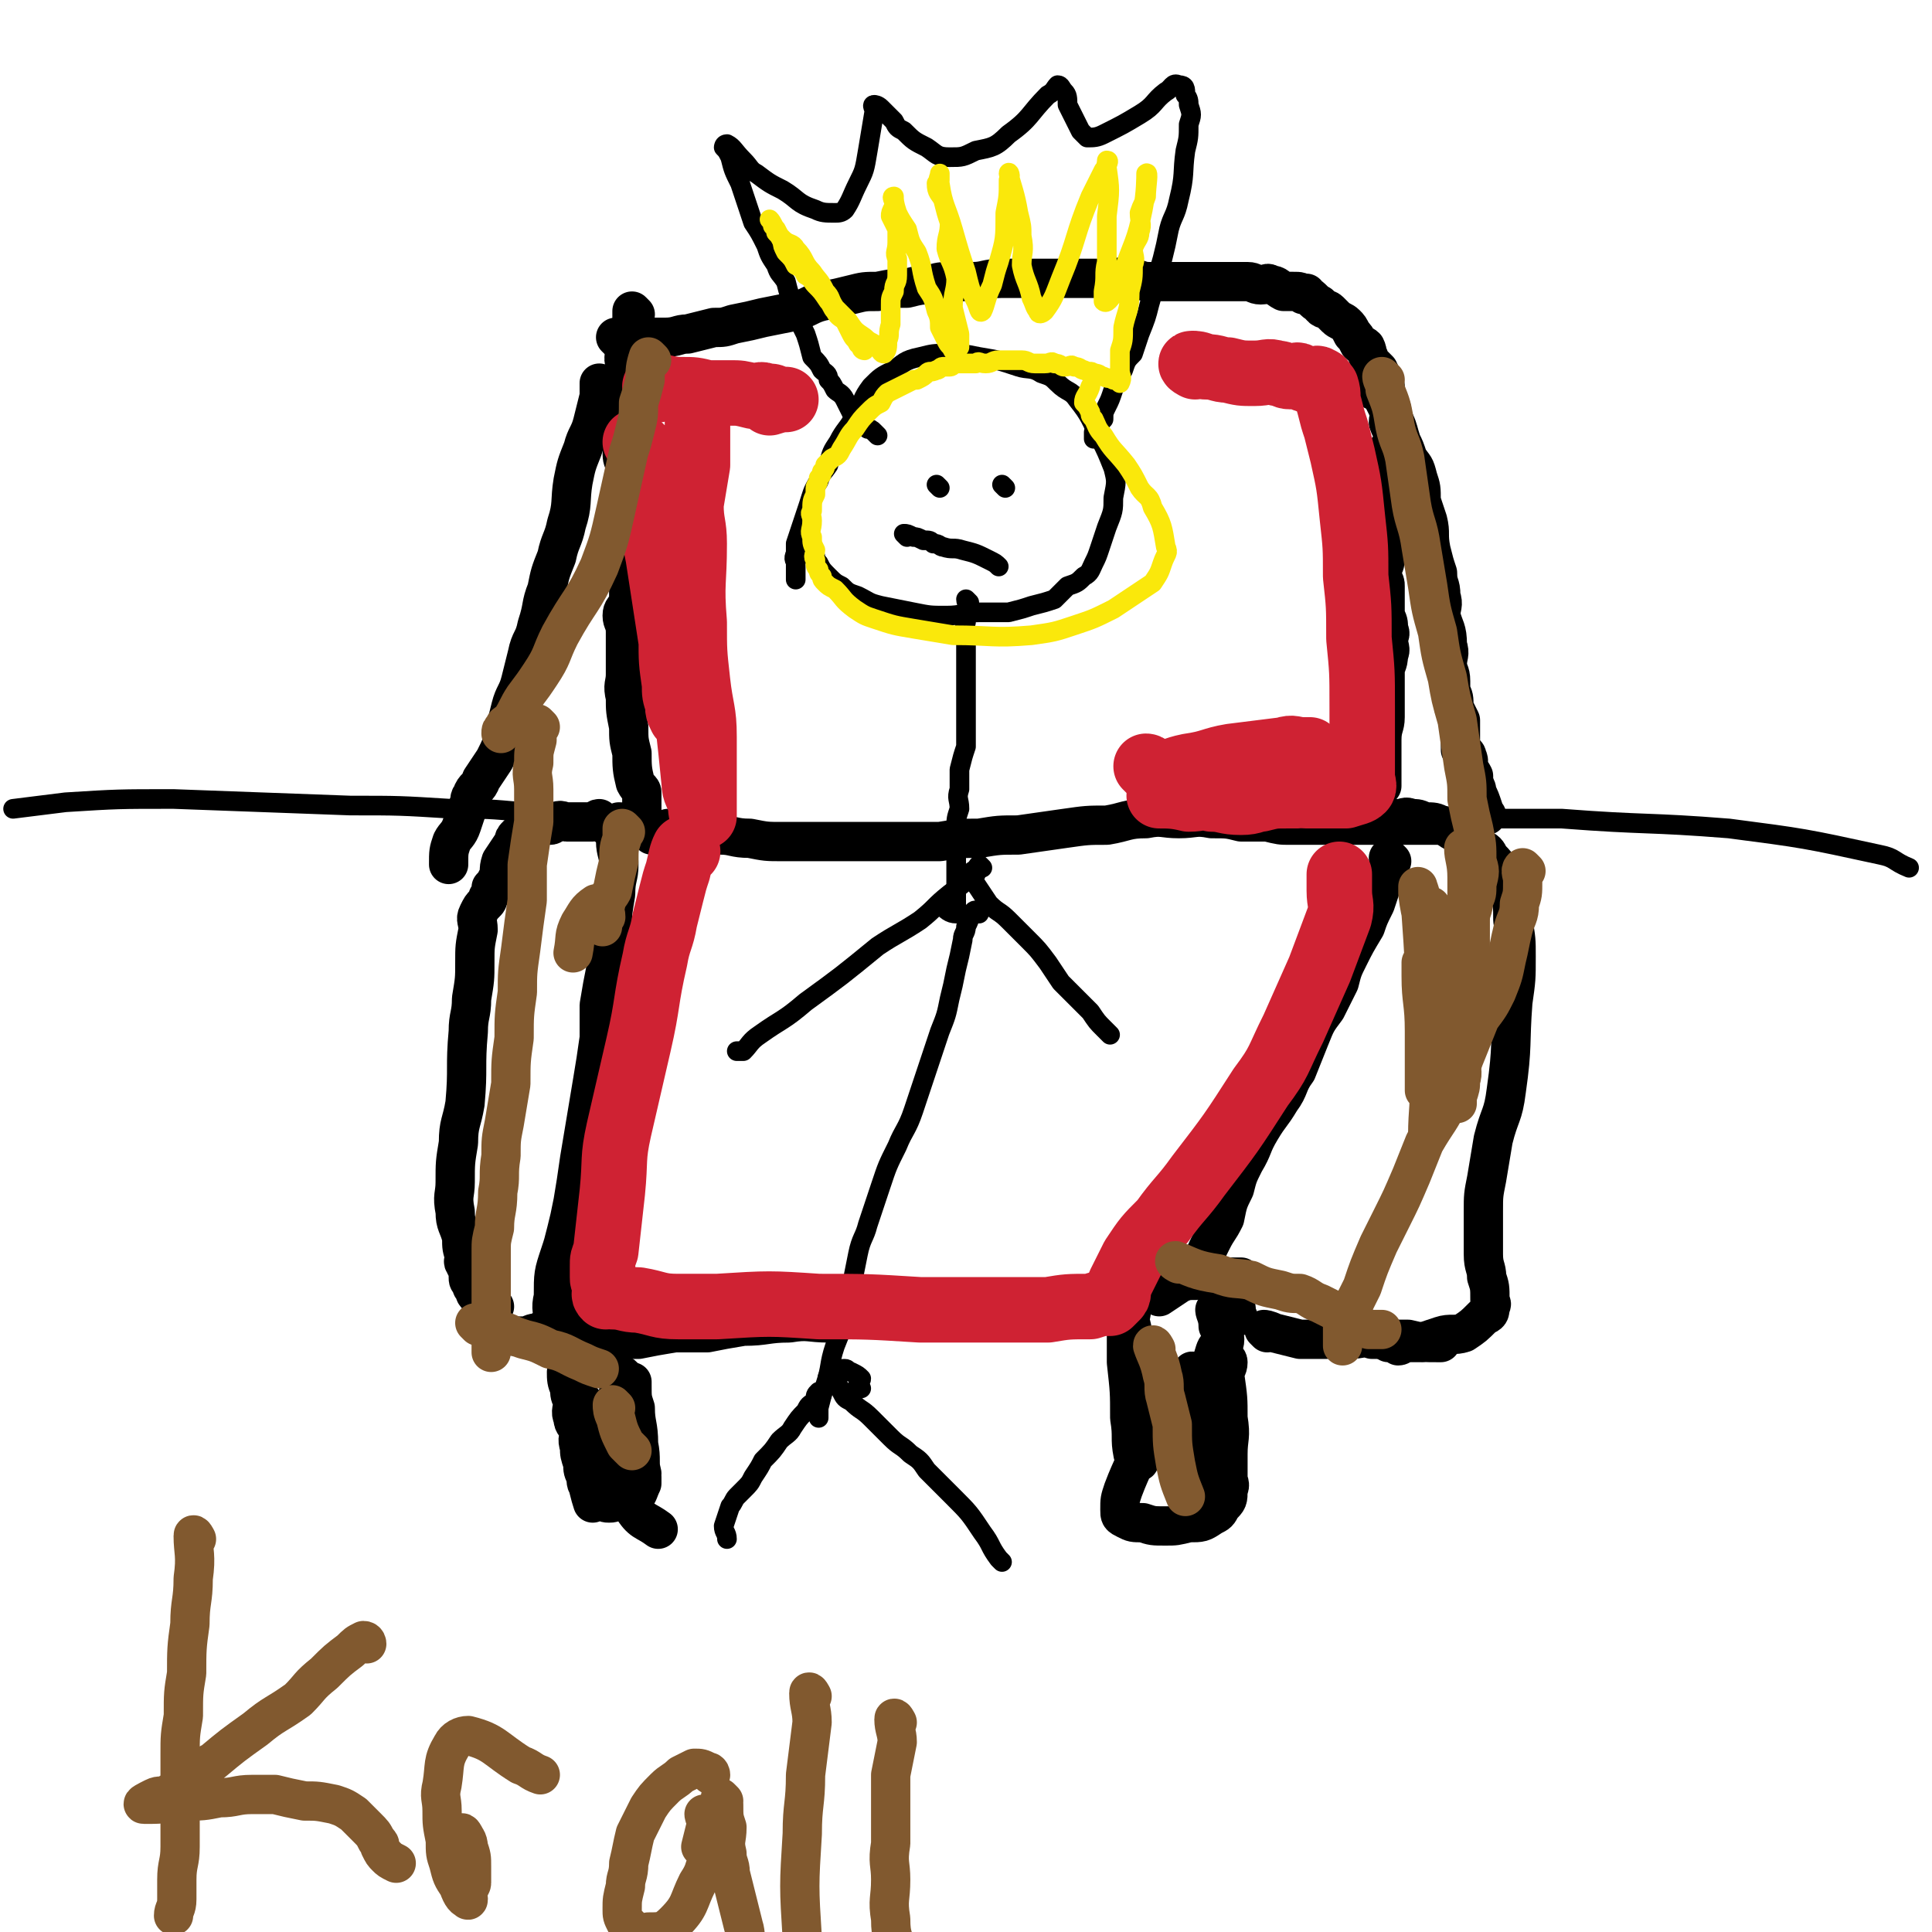
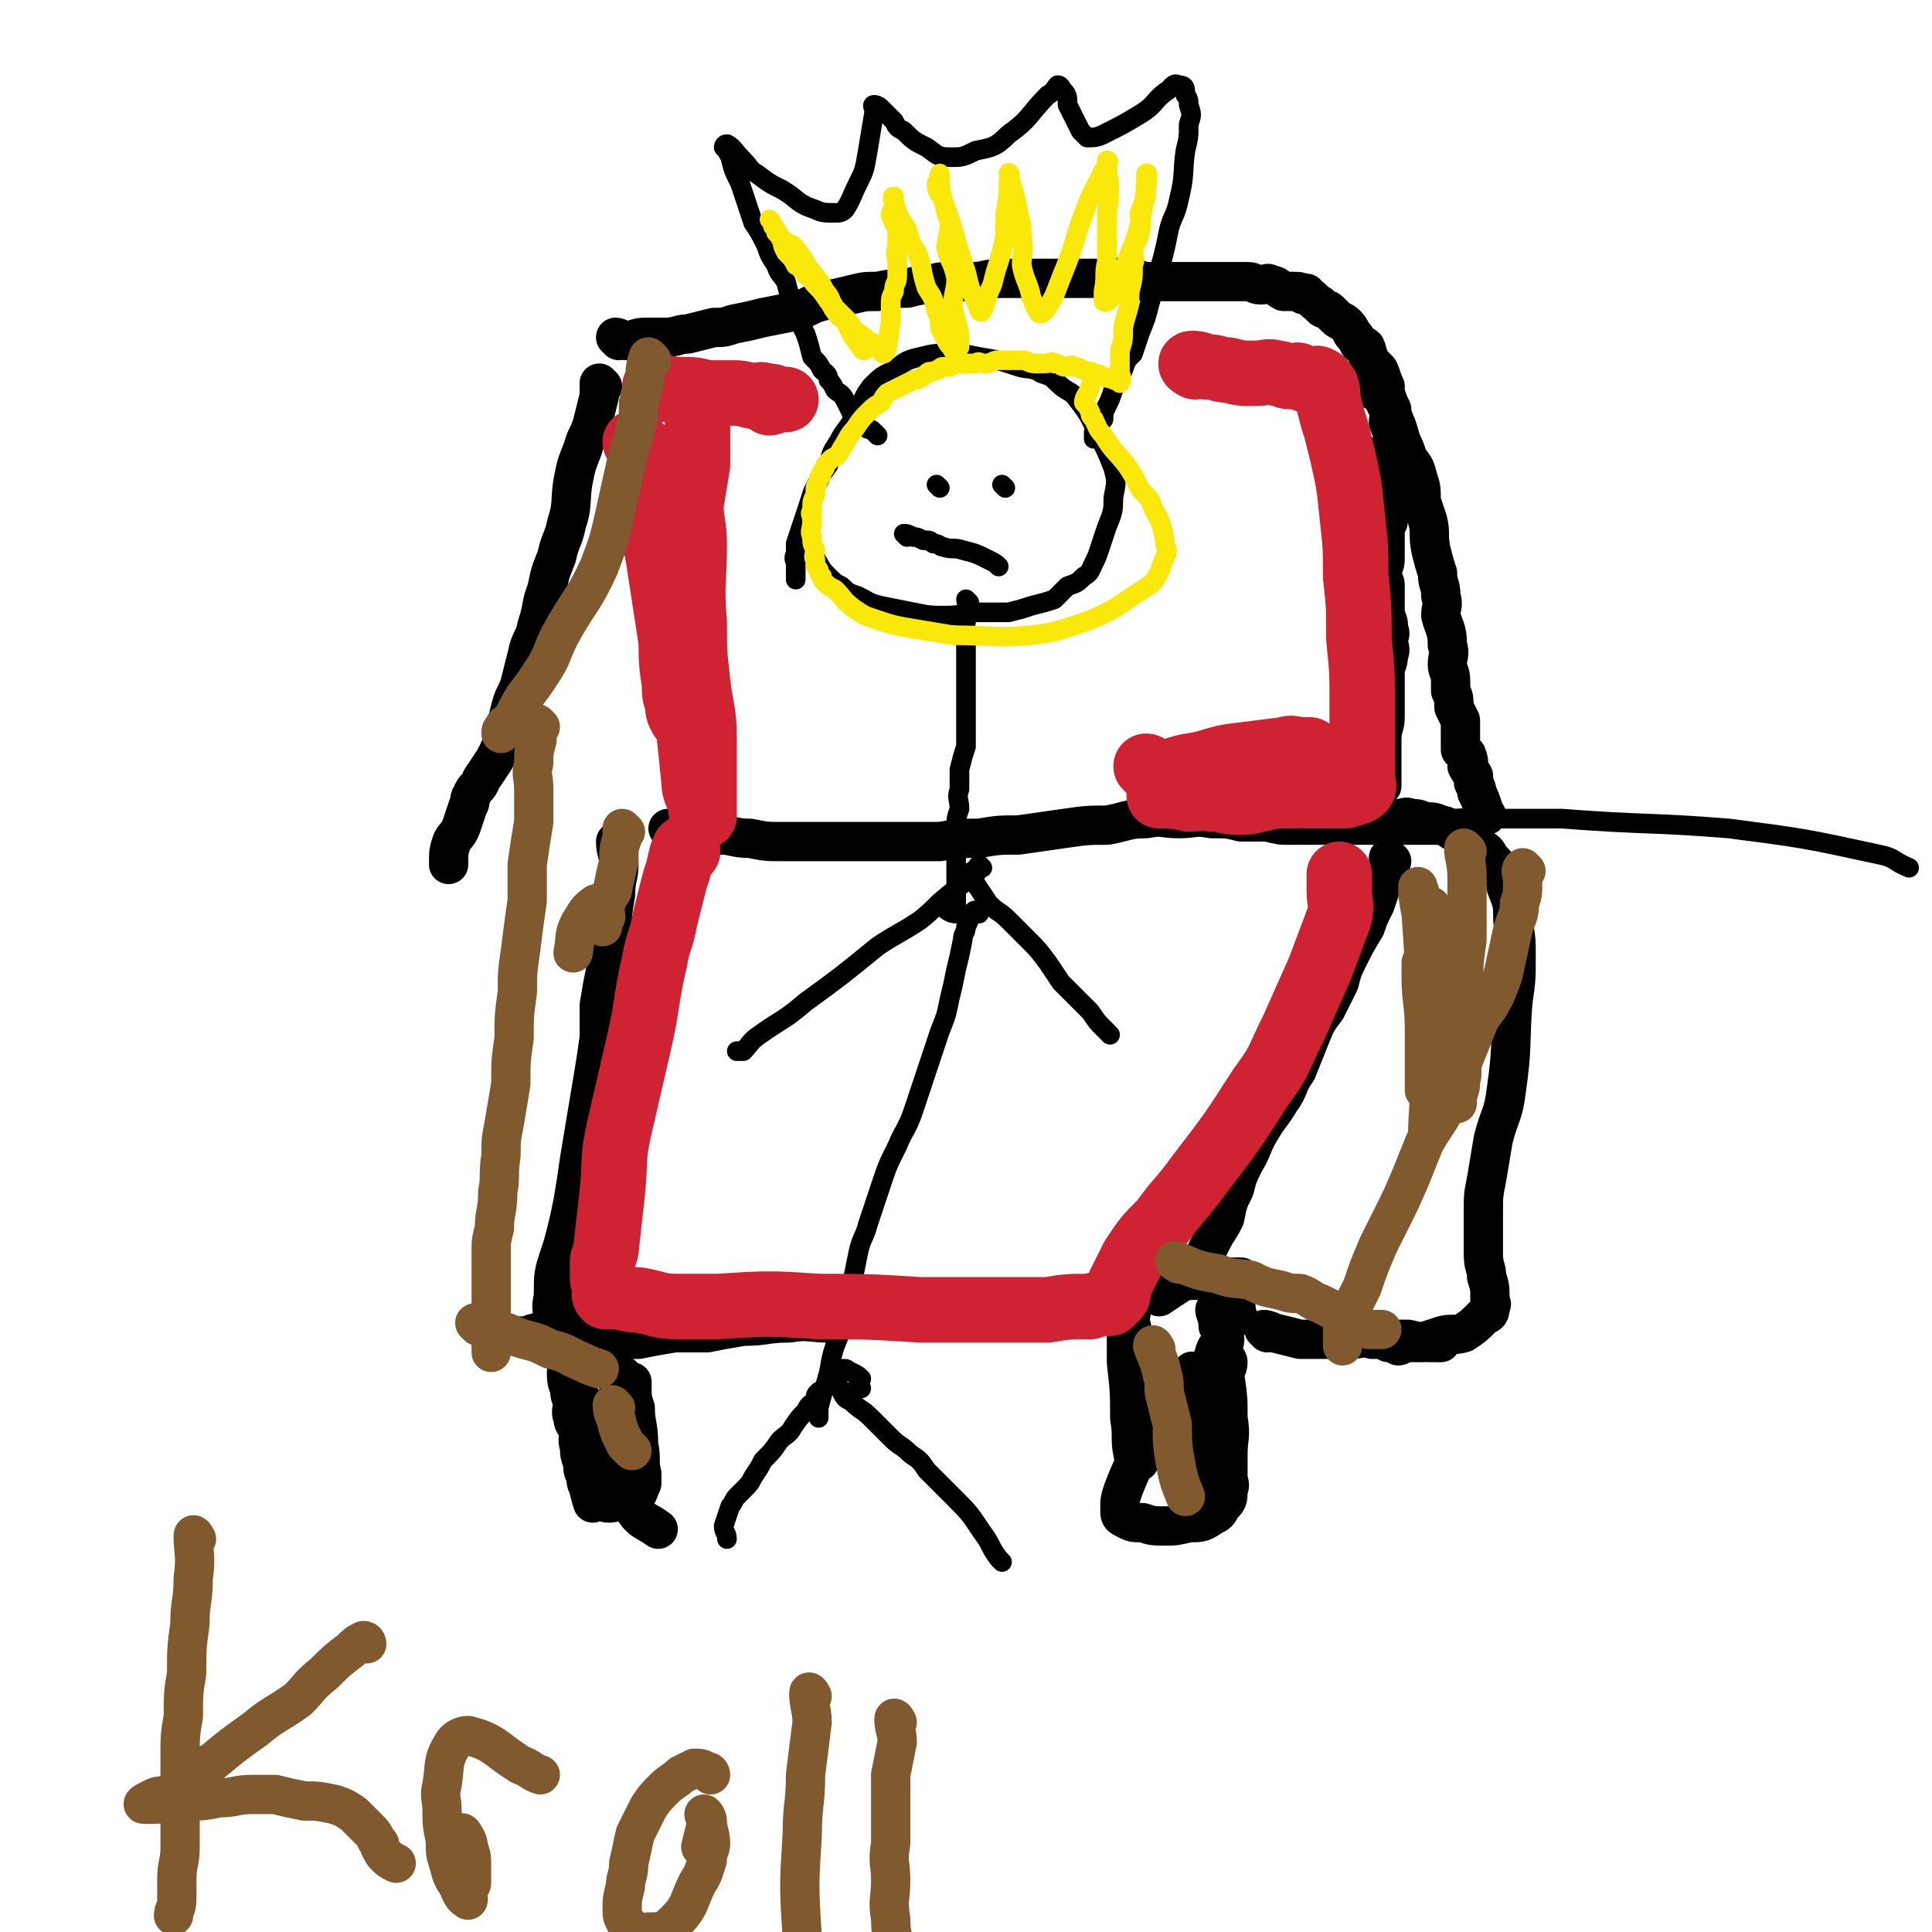
<svg xmlns="http://www.w3.org/2000/svg" viewBox="0 0 590 590" version="1.1">
  <g fill="none" stroke="#000000" stroke-width="12" stroke-linecap="round" stroke-linejoin="round">
    <path d="M189,104c0,0 -1,-1 -1,-1 1,0 2,1 3,1 3,0 3,-1 6,-1 3,0 3,0 6,0 4,0 4,-1 7,-1 4,-1 4,-1 8,-2 3,0 3,0 6,-1 5,-1 5,-1 9,-2 5,-1 5,-1 10,-2 4,-1 4,-2 8,-3 5,-1 5,-1 9,-2 4,-1 4,-1 8,-1 5,-1 5,-1 9,-1 4,-1 4,-1 7,-1 3,-1 3,-1 7,-1 3,0 3,0 6,0 4,0 4,-1 9,-1 4,0 4,0 9,0 3,0 3,0 6,0 3,0 3,0 6,0 3,0 3,0 6,0 3,0 3,0 6,0 3,0 3,-1 6,0 3,0 3,1 6,1 2,0 2,0 4,0 2,0 2,0 5,0 2,0 2,0 5,0 3,0 3,0 6,0 2,0 2,0 5,0 2,0 2,0 5,0 2,0 2,1 4,1 2,0 2,-1 3,0 2,0 2,1 4,2 2,0 2,0 3,0 2,0 2,0 3,1 1,0 1,-1 1,0 2,1 2,2 4,3 1,2 2,1 3,2 1,1 1,1 2,2 1,1 2,1 3,2 1,1 1,1 2,3 1,1 1,1 2,3 1,1 1,0 2,1 1,2 0,2 1,3 0,1 0,1 1,2 1,1 1,1 2,2 1,2 1,3 2,5 0,1 0,1 0,2 1,3 1,3 2,5 0,2 -1,2 -1,4 1,3 2,3 2,5 0,2 -1,2 -2,3 0,3 0,3 0,5 0,2 0,2 0,3 0,3 0,3 0,5 0,2 0,2 0,3 0,3 1,3 0,5 0,2 0,1 -1,3 0,2 0,2 0,3 0,2 0,2 0,4 0,1 0,1 0,2 0,2 0,2 -1,4 0,1 0,1 0,2 1,2 1,2 1,3 0,2 0,2 0,3 0,2 0,2 0,4 0,1 0,1 0,2 1,2 1,2 1,4 1,2 0,2 0,3 0,3 1,3 0,5 0,3 -1,3 -1,5 0,1 0,1 0,3 0,2 0,2 0,4 0,3 0,3 0,7 0,3 -1,3 -1,7 0,4 0,4 0,9 0,2 0,2 0,5 " />
-     <path d="M194,96c0,0 -1,-1 -1,-1 0,1 0,2 0,3 0,1 0,1 0,3 -1,1 -1,1 -1,2 -1,3 -1,3 -1,5 -1,2 0,2 0,5 -1,3 -1,3 -1,6 -1,4 0,4 0,7 0,3 0,3 0,5 0,3 -1,3 0,6 0,3 0,3 1,5 0,4 0,4 0,7 0,4 0,4 0,7 0,3 0,3 0,6 0,3 -1,3 0,5 0,2 1,2 1,3 0,3 0,3 0,5 0,3 0,3 0,5 0,2 0,2 0,4 -1,2 -2,2 -2,4 0,2 1,2 1,5 0,3 0,3 0,7 0,3 0,3 0,6 0,3 -1,3 0,7 0,4 0,4 1,9 0,4 0,4 1,8 0,4 0,5 1,9 1,2 2,2 2,3 0,1 0,1 0,2 0,1 0,1 0,2 0,1 0,1 0,2 -1,1 -1,1 -1,2 -1,1 0,1 0,2 -1,0 -1,0 -2,0 -1,0 -1,0 -2,0 -2,-1 -1,-1 -2,-1 " />
-     <path d="M199,255c0,0 0,0 -1,-1 0,-1 0,-1 0,-1 -1,-1 -2,0 -3,0 -1,-1 -1,-1 -2,-2 -1,0 -1,1 -2,1 -1,0 -1,0 -2,0 -1,0 -1,0 -2,0 -1,0 -1,0 -2,0 -1,-1 -1,-1 -2,-2 -1,0 -1,1 -2,1 -1,0 -1,0 -2,0 -1,0 -1,0 -2,0 -1,0 -1,0 -1,0 -2,0 -2,0 -3,0 -1,0 -2,-1 -3,0 -1,0 -1,1 -2,1 -1,0 -1,0 -2,0 -1,0 -1,-1 -2,0 -1,0 -1,0 -2,1 -1,1 -1,1 -2,1 -1,0 -1,0 -2,1 -1,1 -1,1 -1,2 -2,3 -2,3 -4,6 -1,3 0,3 -1,5 -1,2 -1,2 -2,3 0,2 0,2 -1,3 0,1 0,1 -1,2 -1,1 -1,1 -2,3 -1,2 0,2 0,5 -1,5 -1,5 -1,10 0,5 0,5 -1,11 0,5 -1,5 -1,10 -1,11 0,11 -1,22 -1,6 -2,6 -2,12 -1,6 -1,6 -1,12 0,4 -1,4 0,9 0,4 1,4 2,8 0,3 0,3 1,6 0,1 -1,1 0,2 0,1 1,1 1,2 0,1 0,1 0,2 0,1 0,1 1,2 0,1 0,1 1,2 0,1 0,1 1,2 1,1 1,0 2,1 1,0 0,1 1,2 0,0 1,0 2,0 " />
    <path d="M424,251c0,0 -1,-1 -1,-1 0,0 1,0 2,0 1,0 1,0 2,0 2,0 2,-1 4,0 2,0 2,0 4,1 3,0 3,0 5,1 2,0 2,1 4,2 3,1 3,0 5,2 2,1 2,1 3,3 2,1 2,1 3,3 2,2 2,2 3,4 2,2 2,2 2,5 2,5 2,5 2,10 1,6 1,6 1,11 0,7 0,7 -1,14 -1,13 0,13 -2,27 -1,8 -2,7 -4,15 -1,6 -1,6 -2,12 -1,5 -1,5 -1,10 0,7 0,7 0,13 0,4 1,4 1,7 1,3 1,3 1,7 0,1 1,1 0,2 0,2 0,2 -2,3 -3,3 -3,3 -6,5 -3,1 -4,0 -7,1 -3,1 -3,1 -6,2 -2,0 -2,0 -4,0 -2,0 -2,1 -3,1 -1,-1 -1,-1 -2,-1 -1,0 -1,0 -1,0 " />
    <path d="M153,408c0,0 -1,-1 -1,-1 1,0 1,0 3,1 1,0 1,0 3,0 1,0 1,0 3,0 2,-1 2,-1 5,-1 2,-1 2,-1 4,-2 2,0 2,0 4,-1 1,-1 1,0 2,-1 1,0 1,0 1,-1 1,0 1,0 2,-1 1,-1 0,-1 1,-2 1,-1 1,-1 1,-2 0,-1 0,-1 0,-2 0,-1 -1,-1 0,-2 0,-1 0,-1 1,-2 " />
    <path d="M205,254c0,0 -1,-1 -1,-1 1,0 2,1 5,1 2,0 2,-1 4,0 3,0 3,0 7,1 4,0 4,1 9,1 5,1 5,1 10,1 5,0 5,0 10,0 6,0 6,0 13,0 6,0 6,0 13,0 6,0 6,0 12,0 6,-1 6,-1 12,-1 6,-1 6,-1 12,-1 7,-1 7,-1 14,-2 7,-1 7,-1 13,-1 6,-1 6,-2 12,-2 5,-1 5,0 10,0 5,0 5,-1 10,0 5,0 5,0 9,1 4,0 4,0 8,0 4,1 4,1 7,1 4,0 4,0 9,0 3,0 3,0 7,0 4,0 4,0 9,0 3,0 3,0 6,0 2,0 2,0 4,0 3,0 3,0 5,0 1,0 1,0 2,0 1,0 1,0 2,0 1,0 1,0 2,0 " />
    <path d="M425,263c0,0 -1,-1 -1,-1 0,1 1,2 0,3 0,3 -1,3 -2,5 -1,3 -1,3 -2,6 -2,4 -2,4 -3,7 -3,5 -3,5 -5,9 -2,4 -2,4 -3,8 -2,4 -2,4 -4,8 -3,4 -3,4 -5,9 -2,5 -2,5 -4,10 -3,4 -2,5 -5,9 -3,5 -3,4 -6,9 -3,5 -2,5 -5,10 -2,4 -2,4 -3,8 -2,4 -2,4 -3,9 -2,4 -2,3 -4,7 -2,4 -2,4 -3,7 -1,2 -1,2 -2,3 -2,2 -3,2 -5,3 -3,2 -3,2 -6,4 " />
    <path d="M189,258c0,0 -1,-1 -1,-1 0,3 1,4 1,7 0,4 -1,4 -1,9 -1,6 -1,6 -1,11 -1,6 -1,6 -2,12 -1,5 -1,5 -2,11 0,5 0,5 0,10 -1,7 -1,7 -2,13 -1,6 -1,6 -2,12 -1,6 -1,6 -2,12 -1,7 -1,7 -2,13 -1,5 -1,5 -2,9 -1,4 -1,4 -2,7 -2,6 -2,6 -2,13 -1,4 0,4 0,8 0,0 0,0 0,1 " />
    <path d="M167,407c0,0 -1,-1 -1,-1 1,0 1,1 3,2 1,0 1,0 2,1 1,0 1,0 2,0 2,0 2,0 4,0 2,0 2,0 5,0 2,0 2,0 5,0 4,0 4,0 8,0 5,-1 5,-1 11,-2 5,0 5,0 10,0 5,-1 5,-1 11,-2 7,0 7,-1 14,-1 6,-1 6,0 12,0 6,-1 6,-2 13,-2 11,-2 11,-2 23,-3 10,-1 10,-1 20,-2 9,-1 9,0 18,-1 9,-1 9,-2 17,-3 10,-2 10,-2 21,-2 4,-1 5,0 9,-1 3,0 3,0 5,0 " />
    <path d="M374,394c0,0 -1,-1 -1,-1 0,1 0,1 1,3 2,1 2,1 3,2 1,2 0,2 1,4 " />
    <path d="M387,407c0,0 -1,-1 -1,-1 0,0 1,0 3,1 4,1 4,1 8,2 4,0 4,0 8,0 4,-1 4,0 7,0 4,0 4,-1 7,0 6,0 6,0 11,0 4,1 5,1 9,1 1,0 1,0 1,0 " />
    <path d="M417,118c0,0 -2,-1 -1,-1 1,1 2,1 3,2 2,1 2,1 3,2 1,2 1,2 2,4 1,2 1,1 2,4 1,2 1,3 2,6 1,2 1,2 2,5 2,3 2,2 3,6 1,3 1,3 1,7 1,3 1,3 2,6 1,4 0,4 1,9 1,4 1,4 2,7 0,4 1,3 1,7 1,3 0,3 0,6 1,4 2,4 2,9 1,3 0,3 0,6 0,2 1,2 1,5 0,1 0,1 0,3 1,2 1,2 1,5 1,2 1,2 2,4 0,2 0,2 0,4 0,3 0,3 0,5 1,1 2,1 2,2 1,2 0,2 0,3 1,2 1,1 2,3 0,1 0,1 0,2 1,2 1,2 1,3 1,2 1,2 2,5 0,1 0,1 1,2 " />
    <path d="M184,118c0,0 -1,-1 -1,-1 0,1 0,2 0,4 -1,4 -1,4 -2,8 -1,4 -2,4 -3,8 -2,5 -2,5 -3,10 -1,6 0,7 -2,13 -1,5 -2,5 -3,10 -2,5 -2,5 -3,10 -2,5 -1,5 -3,11 -1,5 -2,4 -3,9 -1,4 -1,4 -2,8 -1,4 -2,4 -3,8 -1,4 -1,4 -2,8 -1,4 -1,4 -3,8 -2,3 -2,3 -4,6 -1,3 -2,2 -3,5 -1,1 0,2 -1,3 -1,3 -1,3 -2,6 -1,3 -2,3 -3,5 -1,3 -1,3 -1,7 " />
    <path d="M174,420c0,0 -1,-1 -1,-1 0,2 0,3 1,5 0,2 0,2 1,4 0,2 -1,3 0,5 0,2 1,2 2,4 0,2 -1,2 0,5 0,2 0,2 1,5 0,2 0,2 1,4 0,2 0,2 1,3 0,2 1,2 1,3 0,1 0,2 0,2 -1,-3 -1,-4 -2,-7 0,-2 1,-2 1,-5 0,-2 0,-2 0,-5 -1,-2 -1,-2 -2,-5 0,-2 0,-2 0,-4 0,-2 0,-2 0,-3 0,-1 0,-2 0,-2 0,1 0,2 1,4 1,3 1,3 2,6 0,2 -1,2 0,5 0,2 0,2 1,4 0,2 -1,2 0,3 0,1 1,1 1,2 0,1 0,1 0,2 0,1 -1,1 0,2 0,1 0,1 1,2 1,1 1,1 2,1 1,0 1,0 2,-1 1,0 1,1 2,0 2,0 2,0 4,-1 1,-1 1,-2 2,-4 0,-1 0,-1 0,-2 -1,-5 0,-5 -1,-10 0,-6 -1,-6 -1,-11 -1,-3 -1,-3 -1,-7 0,0 0,-1 0,-1 0,2 0,3 0,6 0,3 -1,3 0,5 0,2 0,2 1,3 0,3 0,3 1,5 0,4 0,5 1,9 " />
    <path d="M372,401c0,0 -1,-1 -1,-1 0,1 1,2 1,5 1,2 2,2 2,4 0,2 -1,2 -1,5 1,1 2,1 2,2 0,2 -1,2 -1,4 1,7 1,7 1,13 1,6 0,6 0,11 0,4 0,4 0,7 0,2 1,2 0,4 0,3 0,3 -2,5 -1,2 -1,2 -3,3 -3,2 -3,2 -7,2 -4,1 -4,1 -7,1 -4,0 -4,0 -7,-1 -3,0 -3,0 -5,-1 -2,-1 -2,-1 -2,-3 0,-3 0,-3 1,-6 3,-8 4,-8 6,-16 1,-3 0,-3 0,-7 0,-5 0,-5 -1,-10 0,-5 -1,-5 -2,-11 0,-4 0,-4 -1,-8 0,-1 1,-3 0,-2 0,1 0,3 -1,7 0,4 0,4 0,8 1,9 1,9 1,17 1,6 0,6 1,11 1,2 2,3 2,2 0,-5 -1,-7 -2,-13 0,-9 0,-9 0,-17 0,-3 0,-3 0,-6 0,-1 0,-3 0,-2 1,7 1,8 2,16 2,10 2,10 4,19 " />
    <path d="M191,421c0,0 -1,-1 -1,-1 -1,2 -1,2 -1,5 -1,3 0,3 0,6 0,5 -1,5 0,9 0,5 0,5 1,9 1,6 0,7 3,11 3,5 4,4 8,7 " />
    <path d="M373,412c0,0 -1,-1 -1,-1 -1,1 -1,2 -2,5 -1,2 -2,2 -3,5 0,4 0,4 0,8 0,4 0,4 0,9 1,4 1,4 1,8 1,3 2,3 1,6 0,1 -1,1 -1,2 0,1 1,2 1,2 1,-2 0,-3 -1,-6 0,-5 -1,-5 -1,-10 -1,-4 0,-4 -1,-9 0,-5 0,-5 -1,-10 0,-1 -1,-3 -1,-2 -1,1 -1,3 -1,6 0,9 0,9 0,19 0,5 1,7 0,10 0,1 0,-1 0,-2 -3,-10 -2,-11 -5,-21 -1,-4 -2,-4 -4,-8 " />
  </g>
  <g fill="none" stroke="#000000" stroke-width="6" stroke-linecap="round" stroke-linejoin="round">
    <path d="M249,170c0,0 -1,-1 -1,-1 0,1 1,2 2,3 1,2 1,2 3,4 2,2 2,2 4,3 2,2 2,2 5,3 4,2 3,2 7,3 5,1 5,1 10,2 5,1 5,1 10,1 5,0 5,-1 10,-1 4,0 5,0 9,0 4,-1 4,-1 7,-2 4,-1 4,-1 7,-2 2,-2 2,-2 4,-4 3,-1 3,-1 5,-3 2,-1 2,-2 3,-4 1,-2 1,-2 2,-5 1,-3 1,-3 2,-6 2,-5 2,-5 2,-9 1,-5 1,-5 0,-9 -2,-5 -2,-5 -4,-9 -3,-6 -3,-7 -7,-12 -2,-3 -3,-2 -6,-5 -2,-2 -2,-2 -5,-3 -3,-2 -4,-1 -7,-2 -6,-2 -6,-2 -12,-3 -5,-1 -5,-1 -10,-1 -4,0 -4,0 -8,1 -5,1 -5,2 -8,4 -4,2 -4,2 -7,5 -3,4 -2,4 -5,9 -2,4 -3,4 -5,8 -2,3 -2,3 -3,7 -2,3 -2,2 -3,5 -2,3 -2,4 -3,7 -1,3 -1,3 -2,6 -1,3 -1,3 -2,6 0,2 0,2 0,3 -1,2 0,2 0,3 0,3 0,3 0,5 " />
    <path d="M296,184c0,0 -1,-1 -1,-1 0,1 1,2 0,3 0,2 0,2 0,4 -1,3 0,3 0,5 0,3 0,3 0,6 0,3 0,3 0,6 0,3 0,3 0,7 0,3 0,3 0,6 0,4 0,4 0,8 -1,3 -1,3 -2,7 0,3 0,3 0,6 -1,3 0,3 0,6 -1,3 -1,3 -1,6 -1,3 0,3 0,6 0,2 0,2 0,4 0,3 0,3 0,5 0,1 0,1 0,3 0,1 0,1 0,3 0,1 0,1 0,2 0,2 0,3 0,3 -2,0 -3,-1 -5,-3 " />
    <path d="M299,279c0,0 -1,-1 -1,-1 -1,0 -1,1 -2,2 0,1 0,1 -1,3 0,2 -1,2 -1,4 -1,5 -1,5 -2,9 -1,5 -1,5 -2,9 -1,5 -1,5 -3,10 -2,6 -2,6 -4,12 -2,6 -2,6 -4,12 -2,6 -3,6 -5,11 -3,6 -3,6 -5,12 -2,6 -2,6 -4,12 -1,4 -2,4 -3,9 -1,5 -1,5 -2,10 -1,4 0,4 -2,9 -1,4 -1,4 -3,9 -2,6 -1,6 -3,12 -1,3 -1,3 -2,7 0,1 0,1 0,2 0,1 0,1 0,1 " />
    <path d="M263,424c0,0 -1,0 -1,-1 0,-1 1,-1 1,-2 -1,-1 -1,-1 -3,-2 -1,0 -1,-1 -2,-1 -1,0 -1,0 -2,1 -1,0 -1,1 -2,2 0,0 -2,-1 -1,0 0,0 1,0 2,1 1,1 1,1 2,3 1,2 1,2 3,3 3,3 3,2 6,5 3,3 3,3 6,6 3,3 3,2 6,5 3,2 3,2 5,5 2,2 2,2 4,4 2,2 2,2 4,4 5,5 5,5 9,11 3,4 2,4 5,8 1,1 1,1 1,1 " />
    <path d="M251,426c0,0 -1,-1 -1,-1 -1,1 -1,1 -1,3 -2,1 -2,1 -3,3 -2,2 -2,2 -4,5 -1,2 -2,2 -4,4 -2,3 -2,3 -5,6 -1,2 -1,2 -3,5 -1,2 -1,2 -3,4 -1,1 -1,1 -2,2 -1,1 -1,2 -2,3 -1,3 -1,3 -2,6 0,2 1,2 1,4 " />
    <path d="M297,269c0,0 -1,-1 -1,-1 " />
    <path d="M298,267c0,0 -1,-1 -1,-1 0,1 0,2 1,4 2,3 2,3 4,6 3,3 3,2 6,5 3,3 3,3 6,6 3,3 3,3 6,7 2,3 2,3 4,6 2,2 2,2 5,5 2,2 2,2 4,4 2,3 2,3 4,5 1,1 1,1 2,2 " />
    <path d="M300,265c0,0 -1,-1 -1,-1 -1,1 -1,2 -2,3 -3,3 -3,3 -7,6 -5,4 -4,4 -9,8 -6,4 -7,4 -13,8 -11,9 -11,9 -22,17 -7,6 -7,5 -14,10 -3,2 -3,3 -5,5 -1,0 -1,0 -2,0 " />
    <path d="M268,133c0,0 0,0 -1,-1 -1,-1 -1,-1 -2,-1 -1,-1 -1,-1 -2,-1 -1,-1 0,-2 0,-2 -1,-1 -2,-1 -3,-2 -1,-2 -1,-2 -2,-4 -1,-2 -2,-2 -3,-3 -1,-2 -1,-2 -2,-3 0,-2 -1,-2 -2,-3 -1,-2 -1,-2 -3,-4 -1,-4 -1,-4 -2,-7 -2,-4 -2,-4 -3,-8 -2,-4 -2,-4 -3,-8 -2,-3 -2,-2 -3,-5 -2,-3 -2,-3 -3,-6 -2,-4 -2,-4 -4,-7 -1,-3 -1,-3 -2,-6 -1,-3 -1,-3 -2,-6 -2,-4 -2,-4 -3,-8 -1,-2 -1,-2 -2,-3 0,0 0,-1 1,-1 2,1 2,2 5,5 2,2 2,3 4,4 4,3 4,3 8,5 5,3 4,4 10,6 2,1 3,1 6,1 1,0 2,0 3,-1 2,-3 2,-4 4,-8 2,-4 2,-4 3,-10 1,-6 1,-6 2,-12 0,-1 -1,-2 0,-2 0,0 1,0 2,1 2,2 2,2 4,4 1,2 1,2 3,3 3,3 3,3 7,5 3,2 3,3 7,3 4,0 4,0 8,-2 5,-1 6,-1 10,-5 7,-5 6,-6 12,-12 2,-1 2,-2 3,-3 1,0 1,1 2,2 1,1 1,2 1,4 2,4 2,4 4,8 1,1 1,1 2,2 2,0 3,0 5,-1 6,-3 6,-3 11,-6 5,-3 4,-4 8,-7 2,-1 2,-3 4,-2 2,0 2,1 2,3 1,1 1,2 1,3 1,3 1,3 0,6 0,4 0,4 -1,8 -1,7 0,7 -2,15 -1,5 -2,5 -3,9 -1,5 -1,5 -2,9 -2,7 -2,7 -4,14 -1,4 -1,4 -3,9 -1,3 -1,3 -2,6 -2,2 -2,2 -3,5 -2,3 -2,3 -3,6 -1,3 -1,3 -2,5 -1,2 -1,2 -1,4 -1,1 -1,1 -2,2 0,1 0,1 -1,2 0,1 0,1 0,2 " />
    <path d="M287,149c0,0 -1,-1 -1,-1 " />
    <path d="M307,149c0,0 -1,-1 -1,-1 " />
    <path d="M277,164c0,0 -1,-1 -1,-1 1,0 1,0 3,1 1,0 1,0 3,1 2,0 2,0 3,1 2,0 2,1 3,1 3,1 3,0 6,1 4,1 4,1 8,3 2,1 2,1 3,2 " />
-     <path d="M170,252c0,0 0,0 -1,-1 -1,-1 0,-1 -1,-1 -4,-2 -4,-2 -8,-2 -11,-1 -11,-1 -22,-1 -16,-1 -16,-1 -31,-1 -27,-1 -27,-1 -54,-2 -17,0 -17,0 -33,1 -8,1 -8,1 -16,2 " />
    <path d="M434,250c0,0 -2,-1 -1,-1 3,0 4,1 9,1 8,0 8,-1 16,0 9,0 9,0 19,0 26,2 26,1 51,3 23,3 23,3 46,8 5,1 4,2 9,4 " />
  </g>
  <g fill="none" stroke="#FAE80B" stroke-width="6" stroke-linecap="round" stroke-linejoin="round">
    <path d="M264,107c0,0 -1,0 -1,-1 0,0 0,-1 -1,-1 -1,-2 -1,-1 -2,-3 -1,-2 -1,-2 -2,-4 -1,-1 -2,-1 -3,-3 -1,-1 -1,-2 -2,-3 -2,-3 -2,-3 -4,-5 -1,-1 -1,-2 -3,-3 -1,-2 -1,-2 -3,-3 -1,-2 -1,-2 -3,-4 -1,-2 -1,-2 -1,-3 -1,-2 -1,-2 -2,-3 0,-1 0,-1 -1,-2 0,-1 -1,-2 -1,-2 1,1 1,2 2,3 1,2 1,2 2,3 2,2 3,1 4,3 3,3 2,4 5,7 2,3 2,2 4,6 2,2 1,2 3,5 2,2 2,2 4,4 2,3 2,3 5,5 2,2 2,1 4,3 1,1 1,2 2,2 1,-1 1,-2 1,-4 1,-2 0,-2 1,-5 0,-3 0,-3 0,-6 0,-2 0,-2 1,-4 0,-3 1,-2 1,-5 0,-2 0,-2 0,-5 -1,-2 0,-2 0,-5 0,-2 0,-2 0,-4 -1,-2 -1,-2 -2,-4 0,-1 0,-1 1,-3 0,0 0,0 0,-1 0,-1 -1,-2 0,-2 0,1 0,2 1,5 1,2 1,2 3,5 1,4 1,4 3,7 2,5 1,5 3,11 2,3 2,3 3,7 1,2 1,3 1,5 1,2 1,2 2,4 1,2 1,1 2,3 1,0 0,1 1,1 0,0 0,-1 1,-2 0,-2 0,-2 0,-4 -1,-4 -1,-4 -2,-8 0,-5 1,-5 1,-9 -1,-5 -2,-5 -3,-9 0,-4 1,-4 1,-8 -1,-3 -1,-3 -2,-7 -1,-2 -2,-2 -2,-5 0,0 0,0 1,-1 0,-1 0,-2 0,-2 0,1 -1,2 0,3 1,7 2,7 4,14 2,7 2,7 4,13 1,4 1,5 3,9 1,2 1,4 2,3 1,-2 1,-4 3,-8 1,-4 1,-4 2,-7 2,-7 2,-7 2,-15 1,-5 1,-5 1,-10 1,-1 0,-3 0,-2 1,4 2,6 3,12 1,4 1,4 1,7 1,5 0,5 0,9 1,5 2,5 3,10 1,2 1,3 2,4 0,1 1,1 2,0 3,-4 3,-5 5,-10 5,-12 4,-13 9,-25 2,-4 2,-4 4,-8 1,-1 1,-3 1,-3 1,0 0,1 0,2 1,7 1,7 0,15 0,7 0,7 0,14 -1,4 0,4 -1,9 0,2 0,3 0,3 1,1 2,-1 3,-2 2,-3 2,-4 3,-7 3,-9 4,-9 6,-19 1,-5 1,-10 1,-11 1,-1 0,4 0,7 -1,3 -1,2 -2,5 0,3 1,3 0,6 0,2 -1,2 -2,5 0,2 1,3 0,5 0,4 0,4 -1,8 0,6 -1,6 -2,11 0,4 0,4 -1,7 0,3 0,3 0,6 0,2 1,2 0,4 0,0 -1,-1 -2,-1 -1,-1 -1,0 -3,-1 -1,0 -1,-1 -3,-1 -1,-1 -1,0 -3,-1 -1,0 -1,-1 -3,-1 -1,-1 -1,0 -3,0 -1,0 -1,-1 -3,-1 -1,-1 -1,0 -3,0 -1,0 -1,0 -3,0 -2,0 -2,-1 -4,-1 -2,0 -2,0 -4,0 -1,0 -2,0 -3,0 -2,0 -2,1 -4,1 -2,0 -2,-1 -3,0 -1,0 -1,0 -2,0 -1,0 -1,0 -3,0 0,0 0,0 -1,0 -1,0 -1,1 -2,1 -1,0 -1,0 -2,0 -1,0 -1,1 -2,1 -2,1 -2,0 -3,1 -1,1 -1,1 -3,2 -1,0 -1,0 -1,0 -2,1 -2,1 -4,2 -2,1 -2,1 -4,2 -1,1 -1,1 -2,3 -2,1 -2,1 -4,3 -2,2 -2,2 -4,5 -2,2 -2,3 -4,6 -1,2 -1,2 -3,3 -1,1 -1,1 -2,2 0,1 0,1 -1,2 0,1 0,1 -1,2 0,2 -1,2 -1,3 0,1 0,1 0,2 -1,2 -1,2 -1,5 -1,1 0,1 0,3 0,3 -1,3 0,5 0,2 0,2 1,4 0,1 -1,2 0,3 0,2 0,2 1,3 0,1 0,1 1,2 0,1 0,1 1,2 1,1 1,1 3,2 3,3 2,3 6,6 3,2 3,2 6,3 6,2 6,2 12,3 6,1 6,1 12,2 12,0 12,1 24,0 7,-1 7,-1 13,-3 6,-2 6,-2 12,-5 6,-4 6,-4 12,-8 2,-3 2,-3 3,-6 1,-3 2,-3 1,-5 -1,-6 -1,-7 -4,-12 -1,-4 -2,-3 -4,-6 -2,-4 -2,-4 -4,-7 -4,-5 -4,-4 -7,-9 -2,-2 -2,-3 -3,-5 -1,-1 -1,-1 -1,-2 -1,-2 -1,-2 -2,-3 0,-2 1,-2 2,-5 " />
  </g>
  <g fill="none" stroke="#CF2233" stroke-width="20" stroke-linecap="round" stroke-linejoin="round">
    <path d="M213,122c0,0 -1,-1 -1,-1 0,1 1,2 1,3 0,3 0,3 0,5 0,3 0,3 0,6 0,4 0,4 0,7 -1,6 -1,6 -2,12 0,6 1,6 1,12 0,12 -1,12 0,24 0,9 0,9 1,18 1,9 2,9 2,17 0,8 0,8 0,16 0,3 0,3 0,6 0,1 0,3 0,2 -1,0 -1,-2 -1,-3 -1,-4 -2,-4 -2,-7 -1,-10 -1,-10 -2,-19 -2,-12 -3,-12 -5,-24 -2,-13 -2,-13 -4,-26 -2,-10 -2,-10 -3,-20 -1,-7 -1,-7 -2,-13 -1,-1 -2,-2 -2,-2 1,1 2,2 3,5 1,5 1,5 2,10 2,13 3,12 5,25 1,10 0,10 1,20 0,7 0,7 1,14 0,3 0,3 1,6 0,2 0,2 1,4 " />
    <path d="M201,119c0,0 -1,-1 -1,-1 3,0 4,1 8,1 4,0 4,0 8,1 3,0 3,0 7,0 3,0 3,0 7,1 2,0 2,-1 4,0 2,0 2,0 3,1 1,0 1,0 2,0 0,0 1,0 1,0 -1,0 -2,0 -5,1 " />
    <path d="M365,112c0,0 -2,-1 -1,-1 1,0 2,0 4,1 4,0 4,1 7,1 4,1 4,1 8,1 4,0 4,-1 7,0 2,0 2,1 4,1 2,0 2,-1 3,0 1,0 1,1 2,1 1,0 1,0 2,0 1,0 1,-1 2,0 1,0 1,1 2,2 1,3 0,3 1,6 1,4 1,4 2,7 1,4 1,4 2,8 2,9 2,9 3,19 1,9 1,9 1,18 1,9 1,9 1,19 1,10 1,10 1,21 0,5 0,5 0,11 0,4 0,4 0,7 0,2 0,2 0,3 0,2 1,3 0,4 -1,1 -2,1 -5,2 -2,0 -2,0 -4,0 -4,0 -4,0 -8,0 -3,0 -3,-1 -6,0 -4,0 -4,0 -8,1 -4,0 -4,0 -8,0 -4,-1 -4,-1 -7,-1 -3,-1 -3,0 -6,0 -3,0 -3,0 -5,0 -1,0 -1,0 -2,0 -1,0 -3,0 -3,0 3,0 5,0 9,1 4,0 4,-1 7,0 4,0 4,1 9,1 4,0 4,-1 9,-2 4,0 4,0 8,0 3,-1 3,-1 7,-2 2,0 2,0 4,0 2,-1 1,-1 3,-2 1,0 2,1 2,1 -1,0 -2,-1 -3,0 -3,0 -3,1 -7,1 -1,1 -1,1 -3,1 " />
    <path d="M351,235c0,0 -1,-1 -1,-1 1,0 2,2 4,2 4,0 4,-1 9,-2 7,-1 7,-2 13,-3 8,-1 8,-1 16,-2 3,-1 3,0 6,0 1,0 1,0 2,0 " />
    <path d="M210,260c0,0 -1,-1 -1,-1 -1,2 -1,3 -2,7 -1,3 -1,3 -2,7 -1,4 -1,4 -2,8 -1,6 -2,6 -3,12 -3,13 -2,13 -5,26 -3,13 -3,13 -6,26 -2,9 -1,9 -2,19 -1,9 -1,9 -2,18 -1,3 -1,2 -1,5 0,1 0,1 0,2 0,1 0,1 0,1 0,1 0,1 1,2 0,1 0,1 0,2 0,1 -1,1 0,2 0,0 1,-1 2,0 4,0 4,1 8,1 6,1 6,2 12,2 6,0 6,0 12,0 16,-1 16,-1 31,0 15,0 15,0 31,1 19,0 19,0 39,0 6,-1 6,-1 13,-1 3,-1 3,-1 6,-1 1,-1 1,-1 2,-2 1,-1 0,-2 1,-4 2,-4 2,-4 4,-8 4,-6 4,-6 9,-11 5,-7 6,-7 11,-14 10,-13 10,-13 19,-27 6,-8 5,-8 10,-18 4,-9 4,-9 8,-18 3,-8 3,-8 6,-16 1,-4 0,-4 0,-8 0,-2 0,-2 0,-4 0,-1 0,-1 0,-1 " />
  </g>
  <g fill="none" stroke="#81592F" stroke-width="12" stroke-linecap="round" stroke-linejoin="round">
    <path d="M199,110c0,0 -1,-1 -1,-1 -1,3 -1,4 -1,7 -1,4 -1,4 -2,7 0,4 0,4 -1,8 -1,4 -1,4 -2,7 -2,9 -2,9 -4,18 -2,9 -2,9 -5,17 -5,11 -6,10 -12,21 -3,6 -2,6 -6,12 -2,3 -2,3 -5,7 -2,3 -2,4 -4,7 -1,1 -2,1 -2,2 -1,1 -1,1 -1,2 " />
    <path d="M165,222c0,0 -1,-1 -1,-1 0,1 0,2 0,5 -1,4 -1,3 -1,7 -1,4 0,4 0,8 0,5 0,5 0,10 -1,6 -1,6 -2,13 0,5 0,5 0,11 -1,7 -1,7 -2,15 -1,7 -1,7 -1,13 -1,7 -1,7 -1,14 -1,7 -1,7 -1,14 -1,6 -1,6 -2,12 -1,5 -1,5 -1,10 -1,6 0,6 -1,11 0,6 -1,6 -1,11 -1,4 -1,4 -1,7 0,3 0,3 0,6 0,3 0,3 0,6 0,2 0,2 0,5 0,3 0,3 0,6 0,1 0,1 0,3 0,1 0,1 0,2 0,1 0,1 0,3 " />
    <path d="M146,405c0,0 -1,-1 -1,-1 2,0 3,1 5,2 2,0 2,0 5,1 2,1 2,1 5,2 4,1 4,1 8,3 5,1 5,2 10,4 2,1 2,1 5,2 " />
-     <path d="M423,116c0,0 -1,-1 -1,-1 0,1 1,2 1,4 2,5 2,5 3,11 1,5 2,5 3,10 1,7 1,7 2,14 1,6 2,6 3,13 1,6 1,6 2,12 1,7 1,7 3,14 1,7 1,7 3,14 1,6 1,6 3,13 1,7 1,7 2,14 1,5 1,5 1,10 1,5 1,5 2,9 1,5 1,5 1,10 1,3 1,3 0,7 0,3 0,3 -1,5 0,3 -1,3 -1,6 0,4 0,4 0,8 0,3 1,3 1,5 0,0 0,0 0,1 " />
    <path d="M466,266c0,0 -1,-1 -1,-1 -1,1 0,2 0,4 0,4 0,4 -1,7 0,4 -1,4 -2,8 -1,4 -1,5 -2,9 -1,5 -1,5 -3,10 -2,4 -2,4 -5,8 -2,5 -2,5 -4,10 -3,7 -2,8 -5,14 -3,7 -4,7 -8,14 -2,5 -2,5 -4,10 -3,7 -3,7 -6,13 -2,4 -2,4 -4,8 -3,7 -3,7 -5,13 -2,4 -2,4 -4,8 -1,2 -1,2 -2,4 0,3 0,3 0,6 " />
    <path d="M360,386c0,0 -2,-1 -1,-1 5,2 6,3 13,4 5,2 5,1 10,2 4,2 4,2 9,3 3,1 3,1 6,1 3,1 3,2 6,3 4,2 4,2 8,4 3,2 3,2 7,4 2,0 2,0 4,0 " />
    <path d="M353,412c0,0 -1,-2 -1,-1 1,3 2,4 3,9 1,3 0,4 1,7 1,4 1,4 2,8 0,6 0,6 1,12 1,5 1,5 3,10 " />
    <path d="M188,430c0,0 -1,-1 -1,-1 0,1 0,2 1,4 1,4 1,4 3,8 1,1 1,1 2,2 " />
    <path d="M448,260c0,0 -1,-1 -1,-1 0,3 1,4 1,9 0,3 0,3 0,7 0,6 0,6 0,12 -1,7 -1,7 -1,13 0,6 0,6 0,12 -1,6 -1,6 -1,11 0,4 1,4 0,7 0,2 0,2 -1,5 0,1 0,2 0,2 0,0 0,-1 0,-3 0,-5 0,-6 -1,-11 -1,-6 -2,-6 -3,-12 -1,-5 0,-6 -1,-11 0,-5 -1,-5 -1,-10 -1,-3 0,-3 -1,-7 0,-2 -1,-2 -1,-4 0,-1 0,-3 0,-2 1,3 1,4 2,8 0,6 0,6 0,13 0,5 1,5 2,10 0,7 0,7 0,13 0,1 0,3 0,2 0,-2 0,-4 -1,-8 -2,-13 -2,-13 -4,-27 -1,-7 -2,-7 -3,-15 0,-1 0,-3 0,-2 1,2 1,4 1,8 1,14 1,14 1,28 0,11 0,11 0,23 0,1 0,3 0,3 0,-7 0,-9 0,-18 0,-9 -1,-9 -1,-17 0,-2 0,-5 0,-4 1,14 2,17 2,35 1,9 0,9 0,18 " />
    <path d="M191,254c0,0 -1,-1 -1,-1 0,1 0,2 0,3 -1,3 -1,3 -1,7 -1,4 -1,4 -2,9 -1,2 -2,2 -2,4 -1,2 0,2 0,4 -1,1 -2,1 -2,2 0,0 1,1 1,1 -1,-1 -1,-3 -1,-5 -1,-1 -1,-2 -1,-2 -3,2 -3,3 -5,6 -2,4 -1,4 -2,9 " />
    <path d="M60,470c0,0 -1,-2 -1,-1 0,5 1,6 0,13 0,7 -1,7 -1,14 -1,7 -1,8 -1,15 -1,6 -1,6 -1,13 -1,6 -1,6 -1,12 0,5 0,5 0,10 0,5 0,5 0,9 0,5 0,5 0,9 0,5 -1,5 -1,10 0,3 0,3 0,6 0,3 -1,3 -1,5 0,0 0,0 0,0 " />
    <path d="M112,502c0,0 0,-1 -1,-1 -2,1 -2,1 -4,3 -4,3 -4,3 -8,7 -5,4 -4,4 -8,8 -7,5 -7,4 -13,9 -7,5 -7,5 -13,10 -4,2 -4,2 -8,5 -3,2 -2,3 -6,5 -2,1 -2,0 -4,1 -2,1 -4,2 -3,2 4,0 6,0 12,-1 6,0 6,0 11,-1 5,0 5,-1 10,-1 3,0 3,0 7,0 4,1 4,1 9,2 4,0 4,0 9,1 3,1 3,1 6,3 2,2 2,2 4,4 2,2 2,2 3,4 1,1 1,1 1,2 1,2 1,2 2,3 1,1 1,1 3,2 " />
    <path d="M142,561c0,0 -1,-2 -1,-1 1,1 2,2 2,4 1,3 1,3 1,6 0,2 0,2 0,5 0,1 -1,1 -1,3 -1,1 0,3 0,2 -1,0 -2,-1 -3,-4 -2,-3 -2,-3 -3,-7 -1,-3 -1,-3 -1,-7 -1,-5 -1,-5 -1,-9 0,-4 -1,-4 0,-8 1,-6 0,-7 3,-12 1,-2 3,-3 5,-3 8,2 8,4 16,9 3,1 3,2 6,3 " />
    <path d="M217,542c0,0 0,-1 -1,-1 -2,-1 -2,-1 -4,-1 -2,1 -2,1 -4,2 -2,2 -3,2 -5,4 -3,3 -3,3 -5,6 -2,4 -2,4 -4,8 -1,4 -1,5 -2,9 0,4 -1,4 -1,7 -1,4 -1,4 -1,7 0,2 0,2 1,4 1,1 1,1 2,2 2,1 3,2 5,1 4,0 5,0 8,-3 5,-5 4,-6 7,-12 2,-3 2,-4 3,-7 0,-3 1,-3 1,-5 0,-3 -1,-4 -1,-7 -1,-1 -1,-2 -1,-2 0,0 1,1 1,2 -1,4 -1,4 -2,8 " />
-     <path d="M221,550c0,0 -1,-1 -1,-1 0,0 0,1 1,2 0,4 0,4 1,7 0,4 -1,4 0,8 0,3 1,3 1,6 1,4 1,4 2,8 1,4 1,4 2,8 1,3 0,4 2,6 1,3 2,3 4,5 2,1 3,1 6,2 1,0 1,-1 2,-1 " />
    <path d="M248,518c0,0 -1,-2 -1,-1 0,4 1,5 1,9 -1,8 -1,8 -2,16 0,9 -1,9 -1,18 -1,16 -1,16 0,32 0,9 -1,9 0,18 1,5 2,5 3,9 " />
    <path d="M274,526c0,0 -1,-2 -1,-1 0,3 1,4 1,7 -1,5 -1,5 -2,10 0,6 0,6 0,12 0,4 0,4 0,9 -1,6 0,6 0,11 0,6 -1,6 0,12 0,6 1,5 2,11 1,6 1,7 2,13 0,0 0,0 1,0 " />
  </g>
</svg>